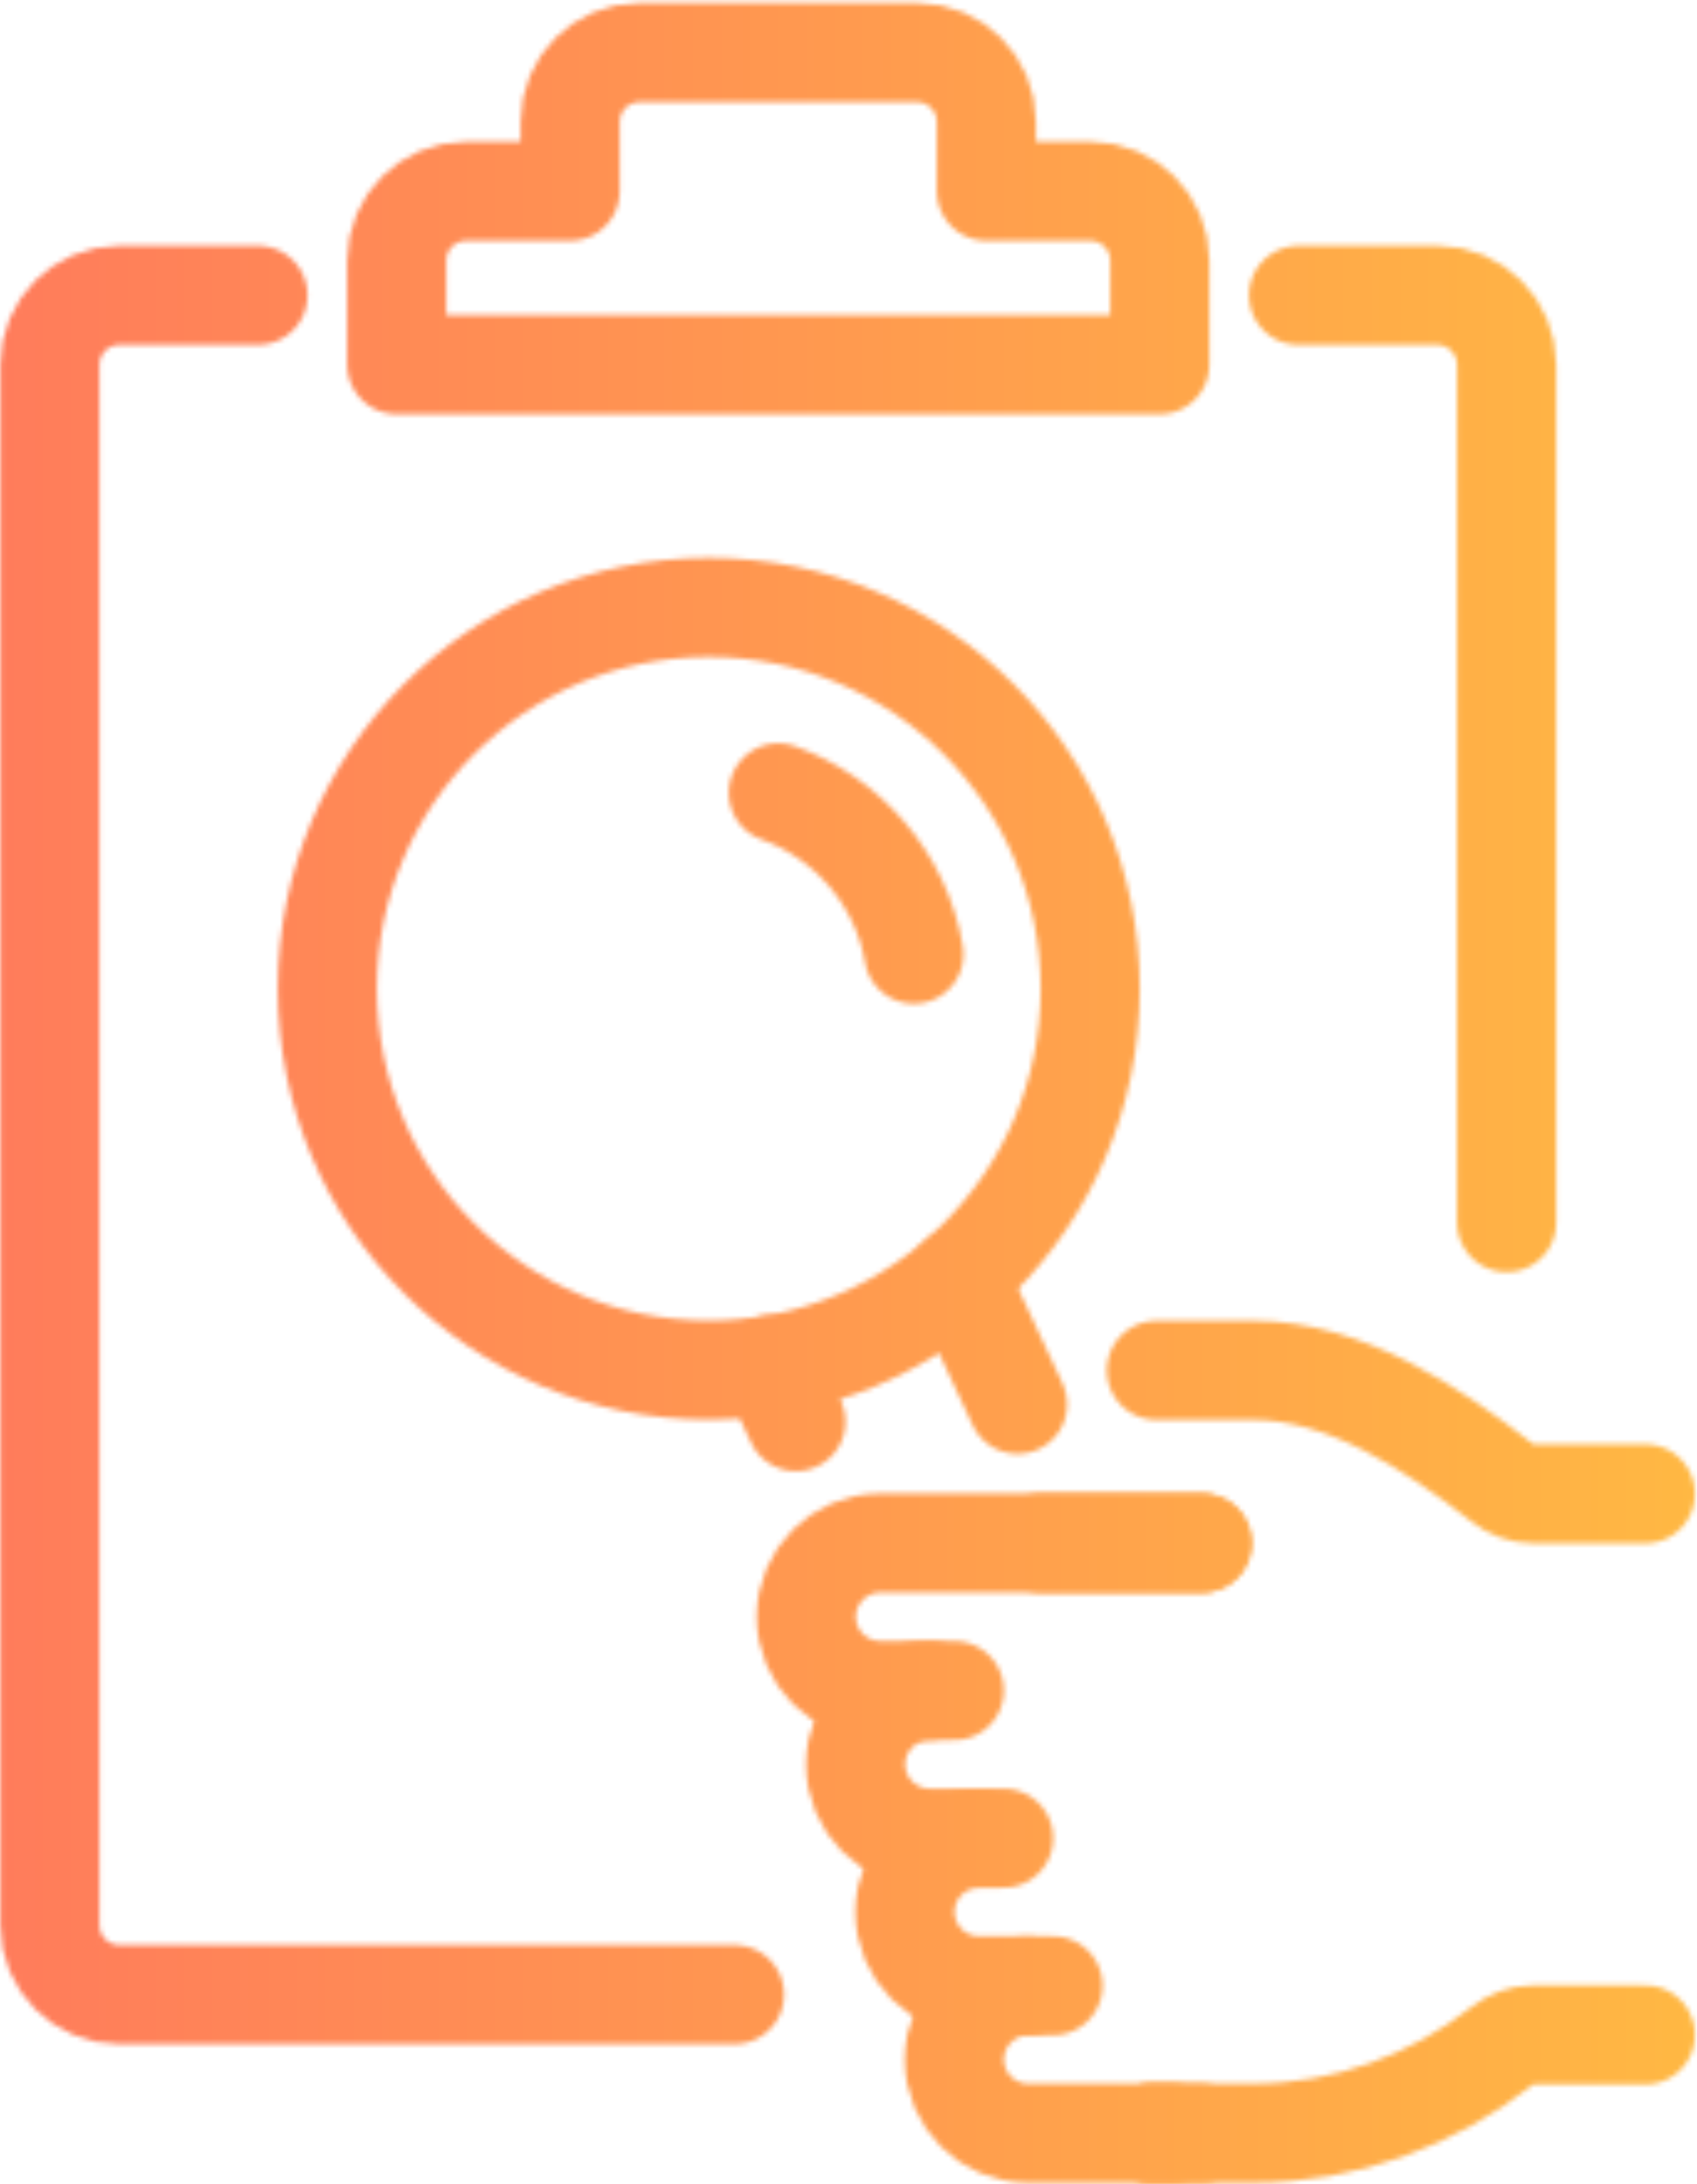
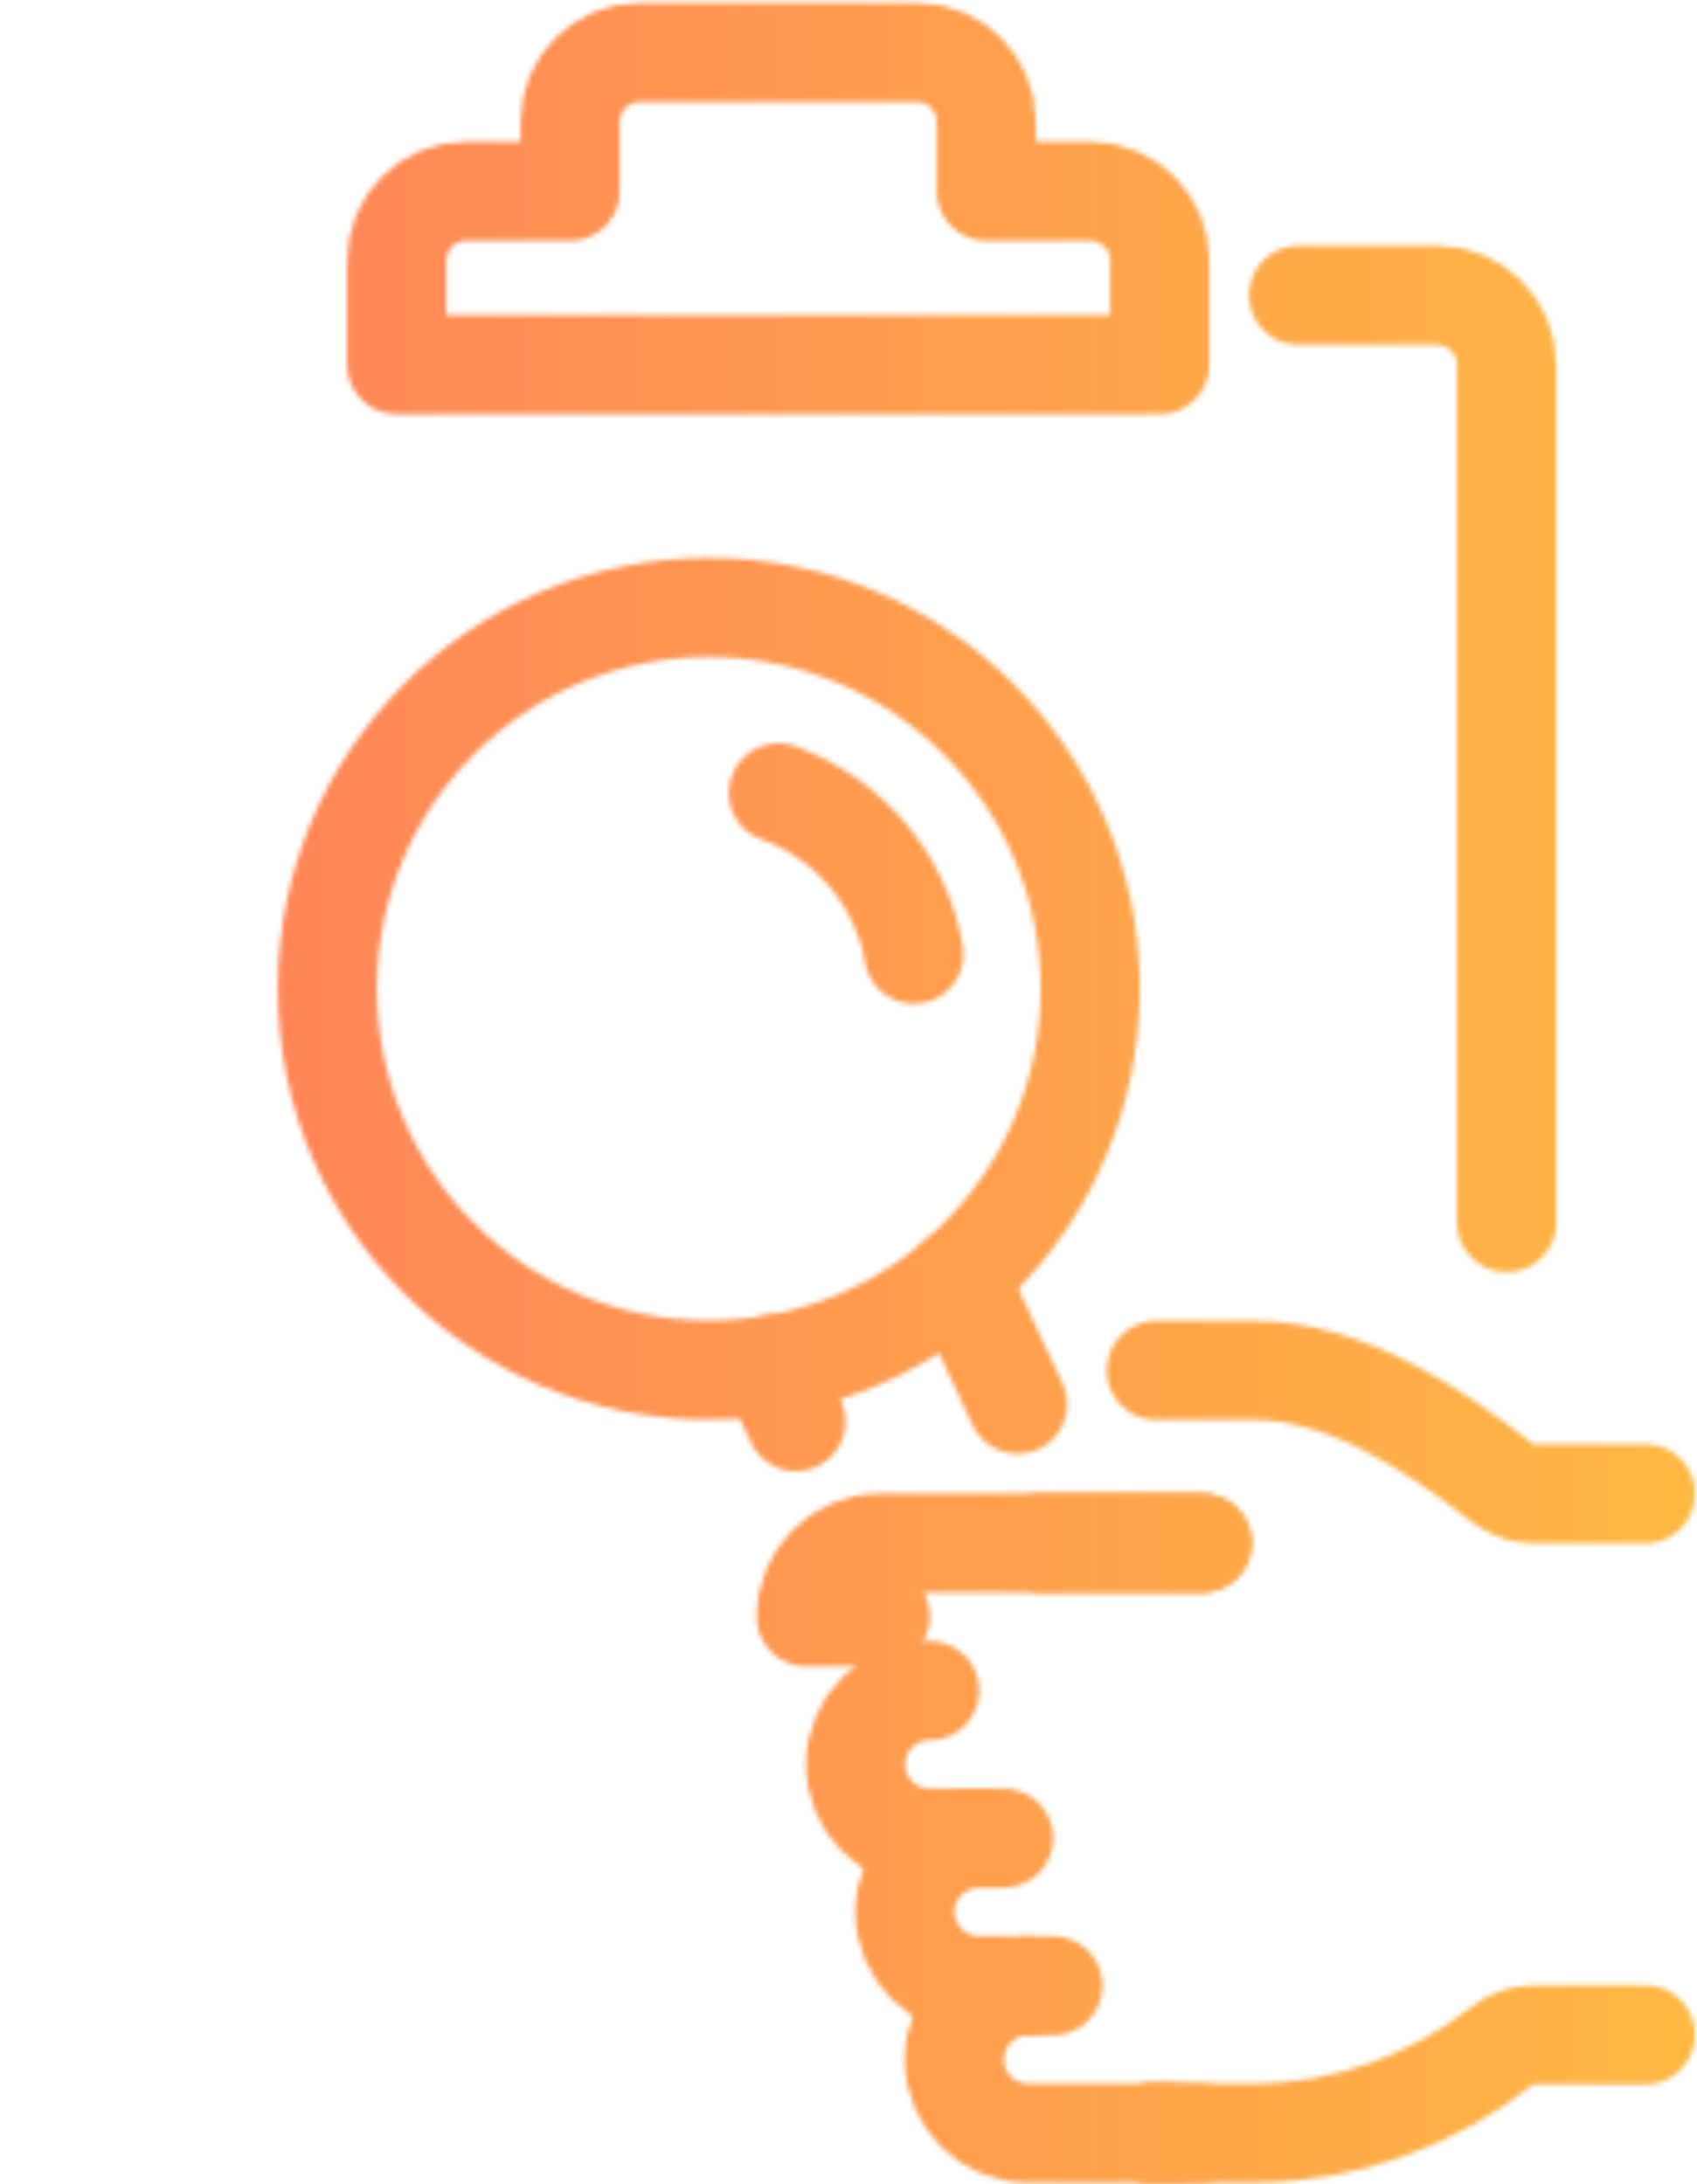
<svg xmlns="http://www.w3.org/2000/svg" id="_レイヤー_2" data-name="レイヤー 2" viewBox="0 0 342.49 440.86">
  <defs>
    <style>
      .cls-1 {
        mask: url(#mask);
      }

      .cls-2 {
        fill: url(#_新規グラデーションスウォッチ_1);
      }

      .cls-3 {
        fill: none;
        stroke: #fff;
        stroke-linecap: round;
        stroke-linejoin: round;
        stroke-width: 20px;
      }
    </style>
    <mask id="mask" x="0" y="0" width="342.49" height="440.86" maskUnits="userSpaceOnUse">
      <g>
        <g>
-           <path class="cls-3" d="M52.07,59.61h-28c-7.7,0-14,6.3-14,14v315c0,7.7,6.3,14,14,14h124.18" />
          <path class="cls-3" d="M262.07,59.61h28c7.7,0,14,6.3,14,14v173.18" />
          <path class="cls-3" d="M220.07,38.61h-21v-14c0-7.73-6.27-14-14-14h-56c-7.73,0-14,6.27-14,14v14h-21c-7.73,0-14,6.27-14,14v21h154v-21c0-7.73-6.27-14-14-14Z" />
        </g>
        <g>
          <path class="cls-3" d="M207.55,400.83h0c-8.25,0-14.94,6.67-14.94,14.89h0c0,8.23,6.69,14.89,14.94,14.89h34.87" />
          <g>
            <g>
              <polyline class="cls-3" points="242.71 311.47 222.49 311.47 210.24 311.47" />
              <line class="cls-3" x1="236.59" y1="430.61" x2="232.45" y2="430.61" />
            </g>
-             <path class="cls-3" d="M242.41,311.47h-64.75c-8.25,0-14.94,6.67-14.94,14.89h0c0,8.22,6.69,14.89,14.94,14.89h14.94" />
+             <path class="cls-3" d="M242.41,311.47h-64.75c-8.25,0-14.94,6.67-14.94,14.89h0h14.94" />
            <path class="cls-3" d="M187.62,341.26h0c-8.25,0-14.94,6.67-14.94,14.89h0c0,8.22,6.69,14.89,14.94,14.89h14.94" />
            <path class="cls-3" d="M197.58,371.04h0c-8.25,0-14.94,6.67-14.94,14.89h0c0,8.22,6.69,14.89,14.94,14.89h14.94" />
            <path class="cls-3" d="M332.07,410.75h-22.66c-2.29,0-4.47.83-6.26,2.24-13.96,10.98-31.62,17.61-50.17,17.61h-20.52" />
            <path class="cls-3" d="M233.37,276.61h19.6c18.55,0,36.19,11.76,50.19,22.68,1.75,1.4,3.99,2.24,6.23,2.24h22.68" />
            <circle class="cls-3" cx="143.05" cy="199.59" r="76.98" />
            <path class="cls-3" d="M157.07,160.04c14.02,5.04,24.8,17.42,27.37,32.57" />
            <line class="cls-3" x1="160.64" y1="286.97" x2="155.32" y2="275.56" />
            <line class="cls-3" x1="205.37" y1="283.47" x2="193.4" y2="257.85" />
          </g>
        </g>
      </g>
    </mask>
    <linearGradient id="_新規グラデーションスウォッチ_1" data-name="新規グラデーションスウォッチ 1" x1="0" y1="220.43" x2="342.49" y2="220.43" gradientUnits="userSpaceOnUse">
      <stop offset="0" stop-color="#ff7c5b" />
      <stop offset="1" stop-color="#ffb843" />
    </linearGradient>
  </defs>
  <g id="_レイヤー_1-2" data-name="レイヤー 1">
    <g class="cls-1">
      <rect class="cls-2" width="342.49" height="440.86" />
    </g>
  </g>
</svg>